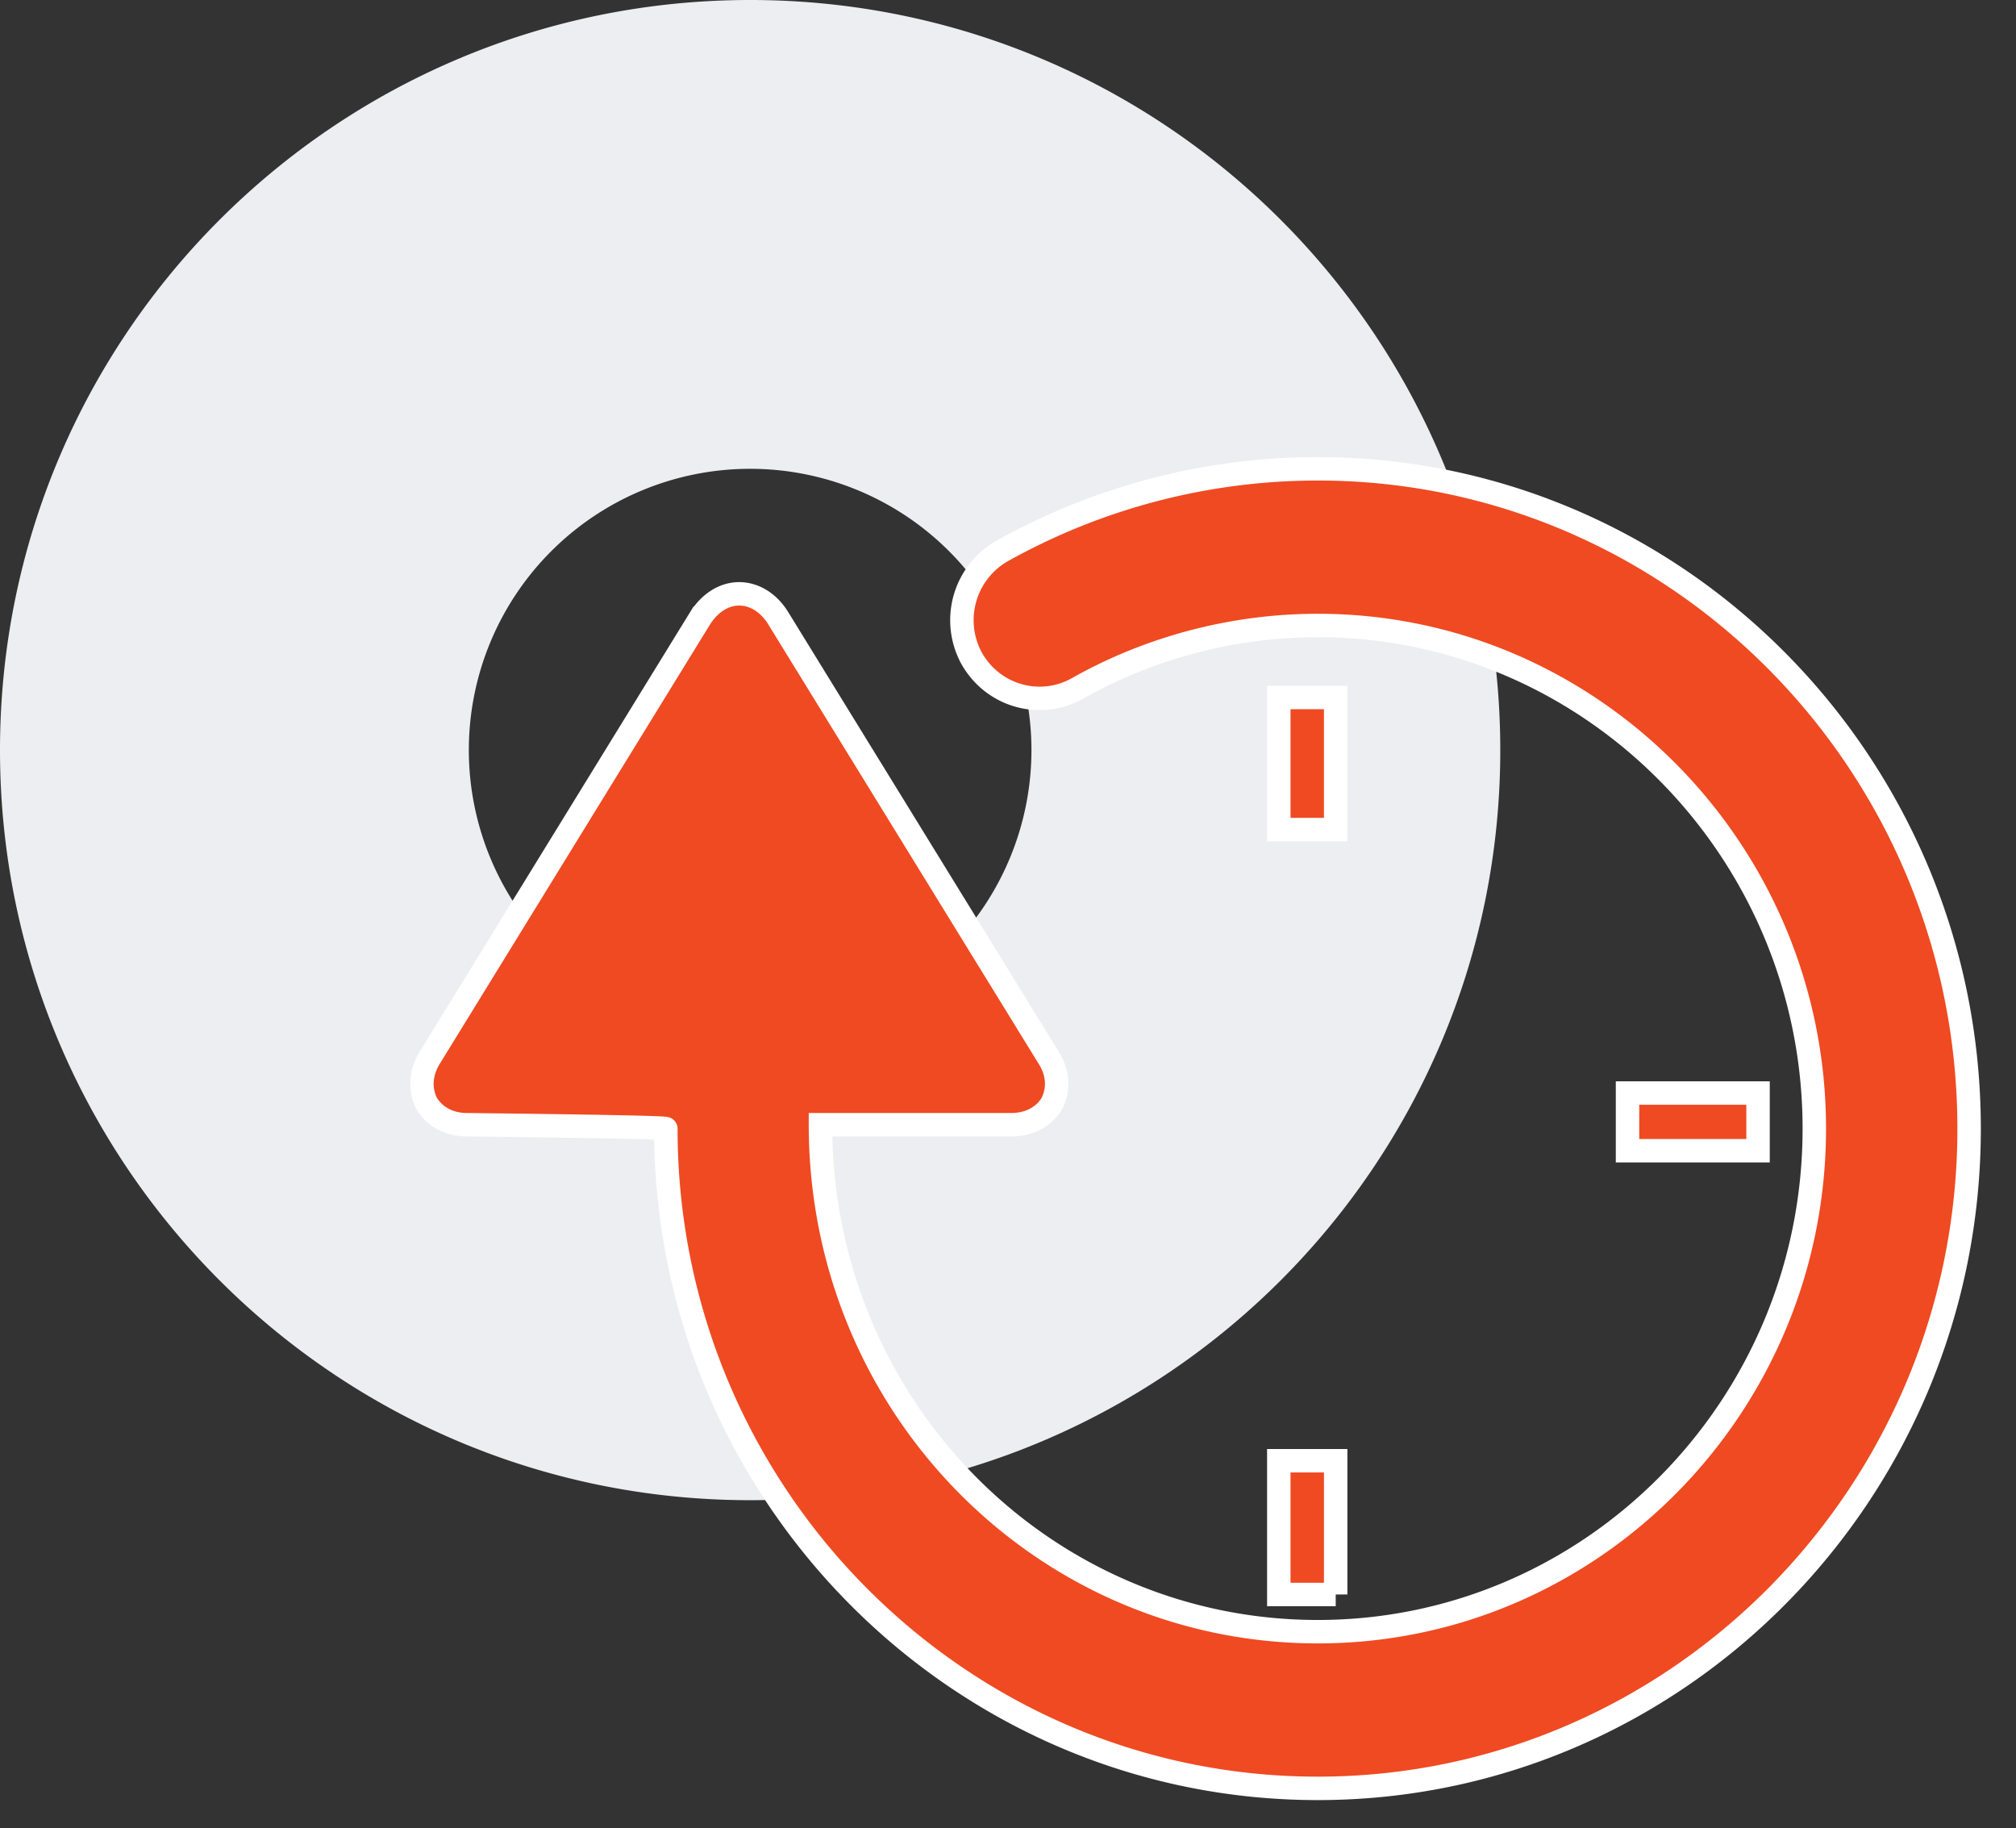
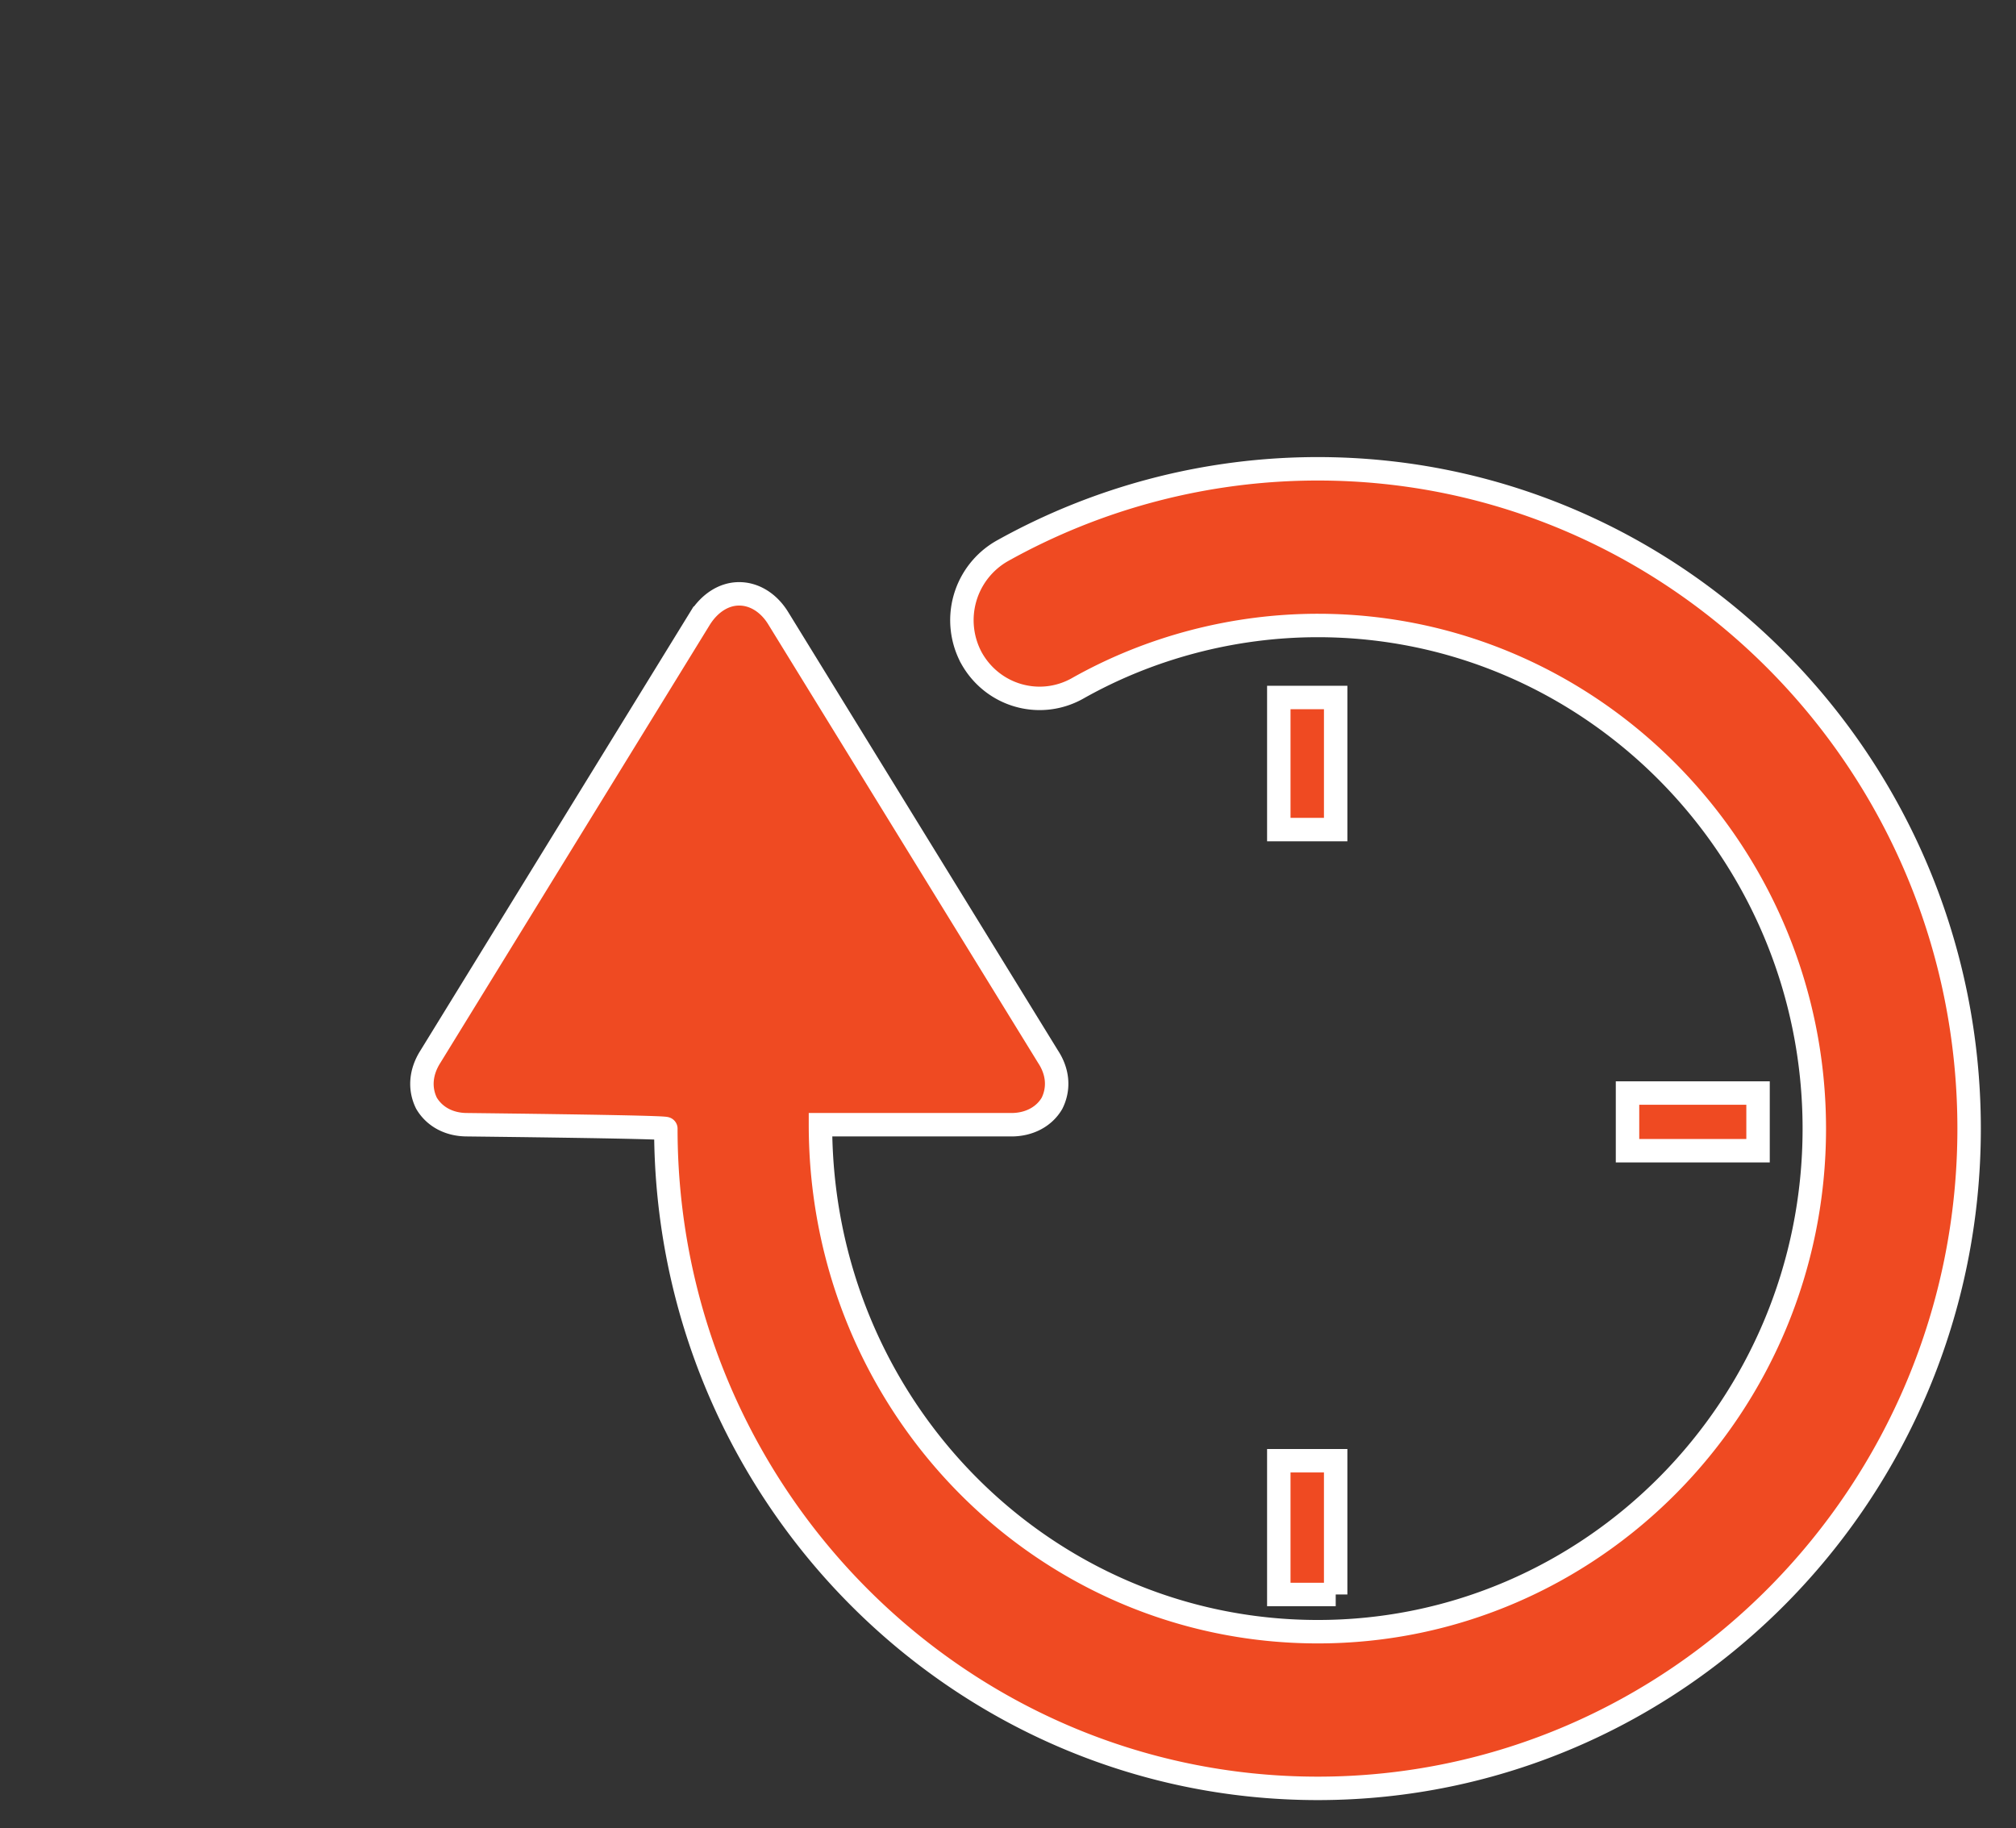
<svg xmlns="http://www.w3.org/2000/svg" width="43" height="39" viewBox="0 0 43 39">
  <rect x="0" y="0" width="43" height="39" fill="#333333" stroke="none" />
  <g fill="none" fill-rule="evenodd">
-     <path fill="#EDEEF2" d="M16 32C7.163 32 0 24.837 0 16S7.163 0 16 0s16 7.163 16 16-7.163 16-16 16zm0-10a6 6 0 1 0 0-12 6 6 0 0 0 0 12z" />
    <path fill="#EF4A22" stroke="#FFF" stroke-width=".5" d="M28.49 34.011h-1.214v-2.853h1.213v2.853zm9.008-9.466h-2.784v-1.23h2.784v1.23zm-9.009-6.85h-1.213v-2.817h1.213v2.817zm-13.556-4.508c.203-.32.504-.52.832-.52.334 0 .638.2.834.52l5.755 9.353c.22.335.235.69.085.993-.166.286-.485.458-.867.458H17.5c0 6.005 4.759 10.814 10.608 10.814 5.84 0 10.59-4.81 10.59-10.73 0-5.908-4.75-10.733-10.59-10.733-1.795 0-3.584.469-5.137 1.349-.8.44-1.803.153-2.253-.66a1.7 1.7 0 0 1 .654-2.277A13.805 13.805 0 0 1 28.108 10C35.766 10 42 16.31 42 24.075c0 7.76-6.234 14.072-13.892 14.072-7.67 0-13.906-6.312-13.906-14.072 0-.023-1.413-.051-4.238-.084-.387 0-.697-.172-.867-.458-.15-.304-.13-.658.083-.993l5.753-9.353z" />
  </g>
</svg>